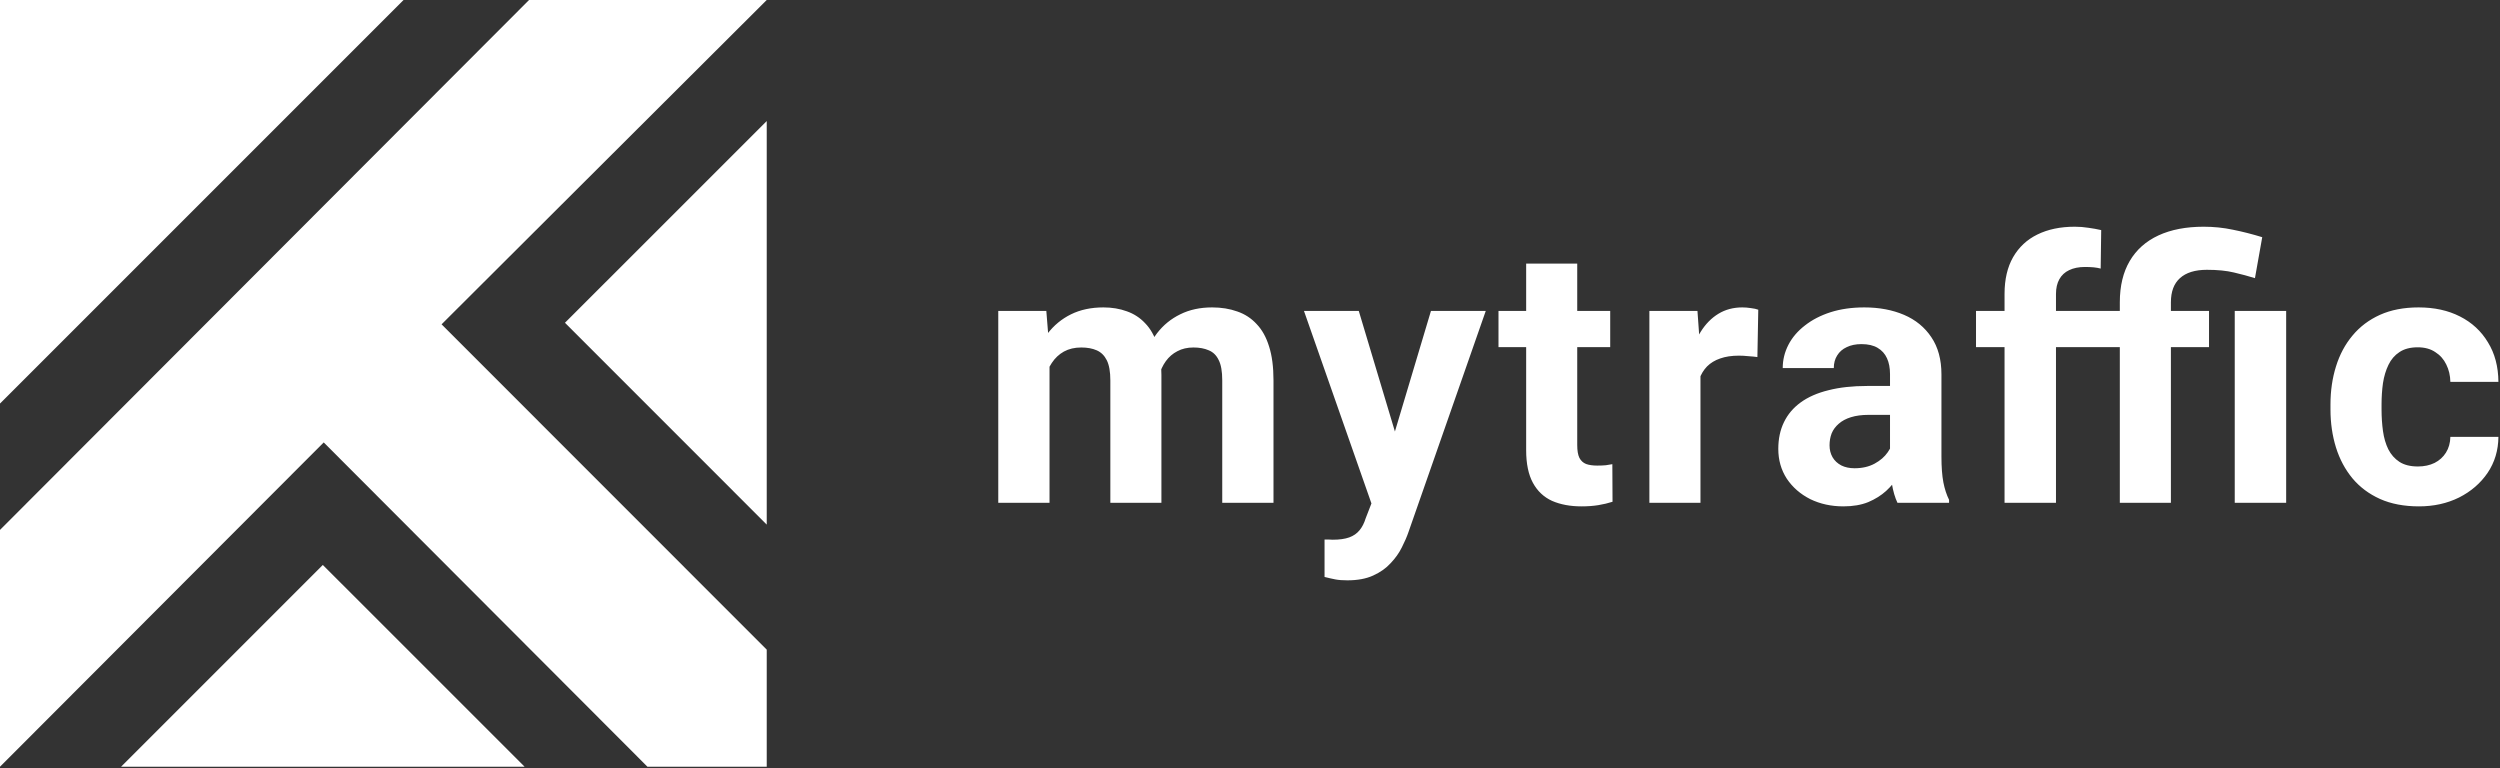
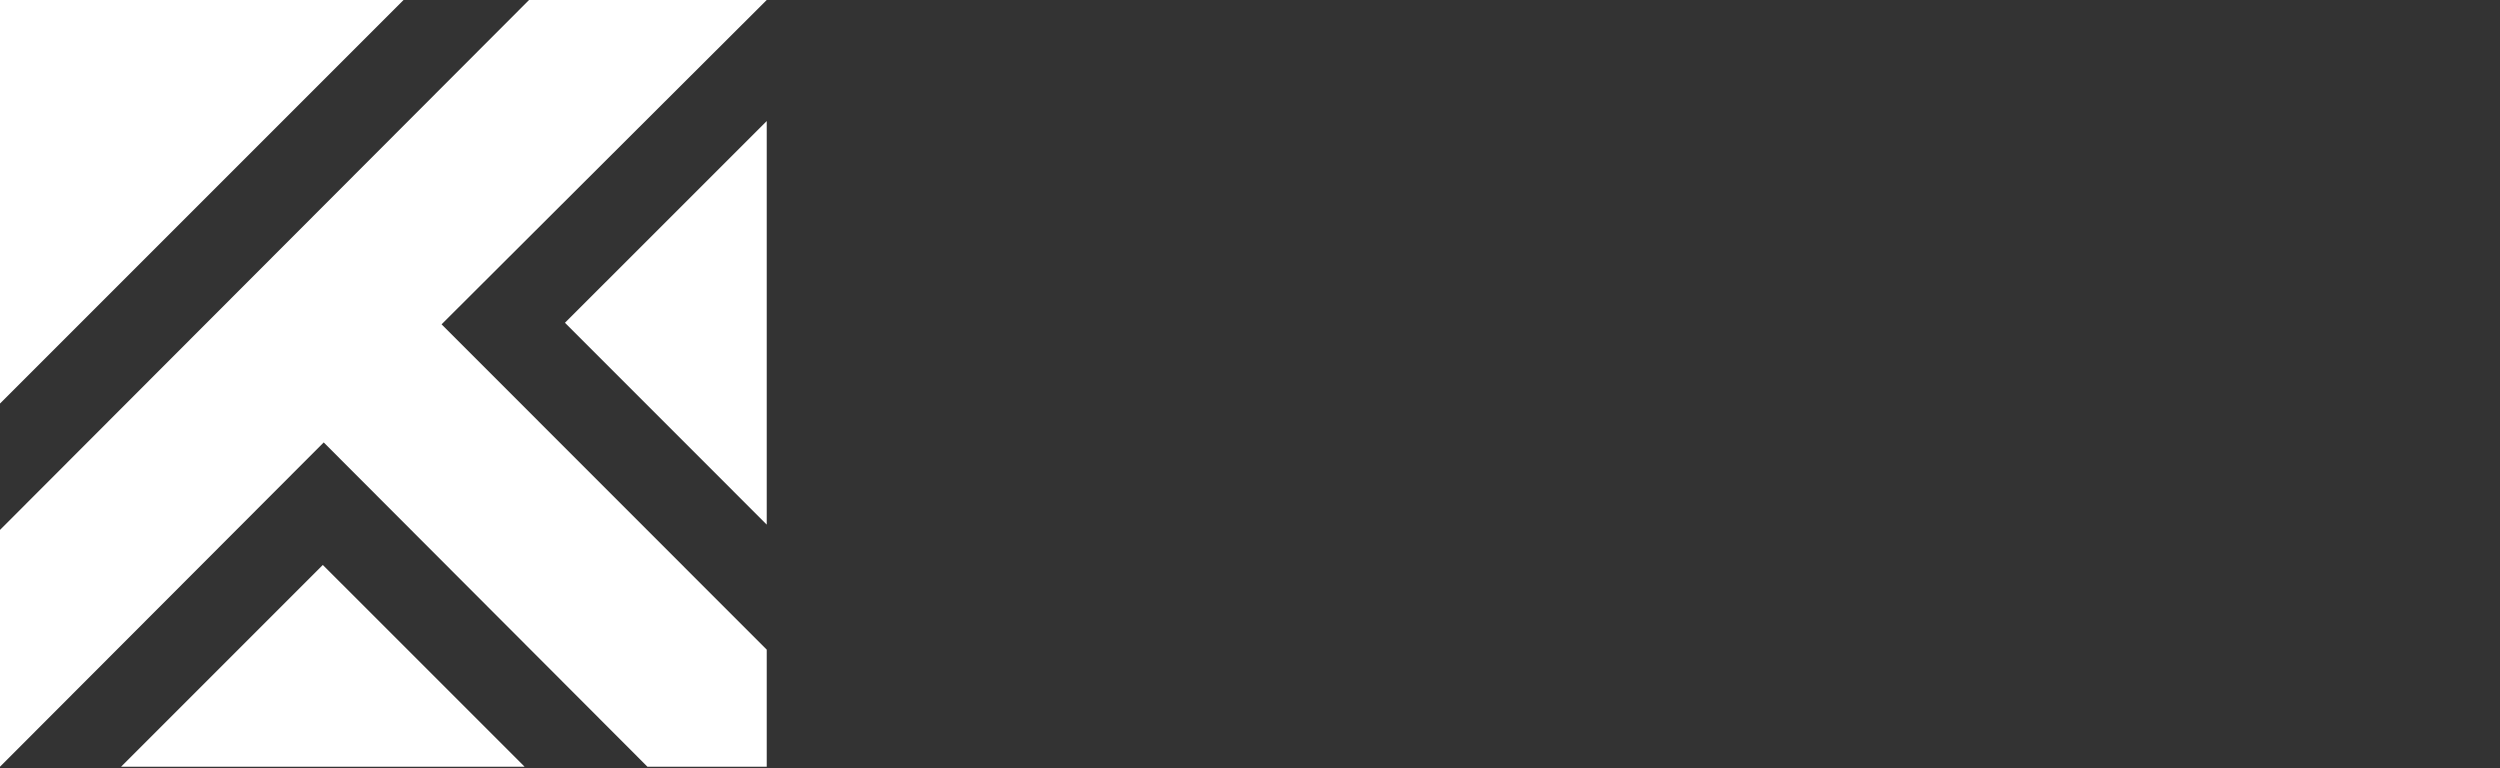
<svg xmlns="http://www.w3.org/2000/svg" width="166" height="51" viewBox="0 0 166 51" fill="none">
  <rect x="0" y="0" width="166" height="51" fill="#333333" stroke="none" />
  <g clip-path="url(#clip0_1_151)">
-     <path d="M69.688 23.285V33.388H66.285V20.647H69.476L69.688 23.285ZM69.217 26.57H68.275C68.275 25.683 68.381 24.867 68.593 24.121C68.813 23.367 69.131 22.716 69.547 22.166C69.971 21.609 70.493 21.177 71.113 20.871C71.733 20.565 72.451 20.412 73.268 20.412C73.833 20.412 74.351 20.498 74.822 20.671C75.293 20.836 75.697 21.099 76.035 21.46C76.38 21.813 76.647 22.276 76.836 22.849C77.024 23.414 77.118 24.093 77.118 24.886V33.388H73.727V25.263C73.727 24.682 73.648 24.235 73.491 23.921C73.334 23.607 73.111 23.387 72.82 23.261C72.538 23.136 72.196 23.073 71.796 23.073C71.356 23.073 70.972 23.163 70.642 23.344C70.32 23.524 70.053 23.776 69.841 24.097C69.629 24.411 69.472 24.78 69.37 25.204C69.268 25.628 69.217 26.083 69.217 26.57ZM76.8 26.181L75.587 26.335C75.587 25.503 75.689 24.729 75.894 24.015C76.106 23.301 76.416 22.672 76.824 22.131C77.24 21.589 77.754 21.169 78.366 20.871C78.979 20.565 79.685 20.412 80.486 20.412C81.098 20.412 81.656 20.502 82.158 20.683C82.66 20.855 83.088 21.134 83.441 21.519C83.802 21.895 84.077 22.39 84.266 23.002C84.462 23.615 84.56 24.364 84.56 25.251V33.388H81.157V25.251C81.157 24.663 81.079 24.215 80.921 23.909C80.772 23.595 80.553 23.379 80.262 23.261C79.98 23.136 79.642 23.073 79.249 23.073C78.841 23.073 78.484 23.155 78.178 23.32C77.872 23.477 77.617 23.697 77.412 23.98C77.208 24.262 77.055 24.592 76.953 24.969C76.851 25.338 76.8 25.742 76.8 26.181ZM91.636 31.951L95.015 20.647H98.654L93.531 35.307C93.421 35.629 93.272 35.974 93.084 36.343C92.903 36.712 92.656 37.062 92.342 37.392C92.036 37.729 91.647 38.004 91.176 38.216C90.713 38.428 90.144 38.534 89.469 38.534C89.147 38.534 88.884 38.514 88.68 38.475C88.476 38.436 88.233 38.381 87.95 38.31V35.825C88.036 35.825 88.127 35.825 88.221 35.825C88.315 35.833 88.405 35.837 88.492 35.837C88.939 35.837 89.304 35.786 89.587 35.684C89.869 35.582 90.097 35.425 90.27 35.213C90.442 35.009 90.58 34.742 90.682 34.412L91.636 31.951ZM90.223 20.647L92.99 29.879L93.472 33.47L91.165 33.718L86.584 20.647H90.223ZM106.918 20.647V23.049H99.5V20.647H106.918ZM101.337 17.503H104.728V29.549C104.728 29.918 104.775 30.201 104.87 30.397C104.972 30.593 105.121 30.731 105.317 30.809C105.513 30.88 105.761 30.915 106.059 30.915C106.271 30.915 106.459 30.907 106.624 30.892C106.797 30.868 106.942 30.845 107.06 30.821L107.072 33.317C106.781 33.411 106.467 33.486 106.13 33.541C105.792 33.596 105.419 33.623 105.011 33.623C104.265 33.623 103.614 33.502 103.056 33.258C102.507 33.007 102.083 32.607 101.784 32.057C101.486 31.508 101.337 30.786 101.337 29.891V17.503ZM112.911 23.426V33.388H109.519V20.647H112.711L112.911 23.426ZM116.749 20.565L116.691 23.709C116.526 23.685 116.326 23.666 116.09 23.65C115.862 23.626 115.654 23.615 115.466 23.615C114.987 23.615 114.571 23.677 114.218 23.803C113.872 23.921 113.582 24.097 113.346 24.333C113.119 24.568 112.946 24.855 112.828 25.192C112.718 25.53 112.656 25.915 112.64 26.346L111.957 26.134C111.957 25.31 112.039 24.553 112.204 23.862C112.369 23.163 112.608 22.555 112.922 22.037C113.244 21.519 113.637 21.118 114.1 20.836C114.563 20.553 115.093 20.412 115.69 20.412C115.878 20.412 116.07 20.427 116.267 20.459C116.463 20.482 116.624 20.518 116.749 20.565ZM125.497 30.515V24.839C125.497 24.431 125.43 24.082 125.297 23.791C125.163 23.493 124.955 23.261 124.673 23.096C124.398 22.932 124.041 22.849 123.601 22.849C123.224 22.849 122.899 22.916 122.624 23.049C122.349 23.175 122.137 23.359 121.988 23.603C121.839 23.838 121.764 24.117 121.764 24.439H118.373C118.373 23.897 118.499 23.383 118.75 22.896C119.001 22.41 119.366 21.982 119.845 21.613C120.324 21.236 120.893 20.942 121.552 20.73C122.22 20.518 122.965 20.412 123.79 20.412C124.779 20.412 125.658 20.577 126.427 20.906C127.197 21.236 127.801 21.73 128.241 22.39C128.688 23.049 128.912 23.874 128.912 24.863V30.315C128.912 31.013 128.955 31.586 129.041 32.034C129.128 32.473 129.253 32.858 129.418 33.188V33.388H125.992C125.827 33.042 125.701 32.611 125.615 32.093C125.536 31.567 125.497 31.041 125.497 30.515ZM125.945 25.628L125.968 27.547H124.072C123.625 27.547 123.236 27.599 122.907 27.701C122.577 27.803 122.306 27.948 122.094 28.136C121.882 28.317 121.725 28.529 121.623 28.772C121.529 29.015 121.482 29.282 121.482 29.573C121.482 29.863 121.548 30.126 121.682 30.362C121.815 30.589 122.008 30.77 122.259 30.903C122.51 31.029 122.804 31.092 123.142 31.092C123.652 31.092 124.096 30.99 124.473 30.786C124.849 30.581 125.14 30.33 125.344 30.032C125.556 29.734 125.666 29.451 125.674 29.184L126.569 30.621C126.443 30.943 126.27 31.276 126.05 31.622C125.839 31.967 125.568 32.293 125.238 32.599C124.908 32.897 124.512 33.145 124.049 33.341C123.586 33.529 123.036 33.623 122.4 33.623C121.592 33.623 120.858 33.462 120.198 33.141C119.547 32.811 119.029 32.36 118.644 31.787C118.267 31.206 118.079 30.546 118.079 29.808C118.079 29.141 118.204 28.548 118.456 28.03C118.707 27.512 119.076 27.076 119.562 26.723C120.057 26.362 120.673 26.091 121.411 25.911C122.149 25.722 123.005 25.628 123.978 25.628H125.945ZM136.517 33.388H133.102V19.517C133.102 18.551 133.291 17.739 133.668 17.079C134.052 16.412 134.59 15.91 135.281 15.572C135.98 15.227 136.808 15.054 137.765 15.054C138.079 15.054 138.382 15.078 138.672 15.125C138.963 15.164 139.245 15.215 139.52 15.278L139.485 17.833C139.335 17.794 139.178 17.766 139.014 17.75C138.849 17.735 138.656 17.727 138.437 17.727C138.028 17.727 137.679 17.798 137.389 17.939C137.106 18.072 136.89 18.273 136.741 18.54C136.592 18.806 136.517 19.132 136.517 19.517V33.388ZM139.096 20.647V23.049H131.207V20.647H139.096ZM144.148 33.388H140.756V20.07C140.756 18.987 140.976 18.072 141.416 17.327C141.855 16.581 142.491 16.016 143.323 15.631C144.155 15.246 145.156 15.054 146.326 15.054C146.993 15.054 147.641 15.121 148.269 15.254C148.897 15.38 149.545 15.545 150.212 15.749L149.729 18.469C149.297 18.335 148.83 18.21 148.328 18.092C147.833 17.974 147.237 17.915 146.538 17.915C145.753 17.915 145.156 18.1 144.748 18.469C144.348 18.83 144.148 19.364 144.148 20.07V33.388ZM146.679 20.647V23.049H138.849V20.647H146.679ZM151.801 20.647V33.388H148.387V20.647H151.801ZM160.549 30.974C160.965 30.974 161.334 30.895 161.656 30.738C161.978 30.574 162.229 30.346 162.41 30.056C162.598 29.757 162.696 29.408 162.704 29.008H165.895C165.887 29.902 165.648 30.699 165.177 31.398C164.706 32.089 164.074 32.634 163.281 33.035C162.488 33.427 161.601 33.623 160.62 33.623C159.631 33.623 158.767 33.459 158.029 33.129C157.299 32.799 156.691 32.344 156.204 31.763C155.717 31.174 155.352 30.491 155.109 29.714C154.866 28.929 154.744 28.089 154.744 27.194V26.853C154.744 25.95 154.866 25.11 155.109 24.333C155.352 23.548 155.717 22.865 156.204 22.284C156.691 21.695 157.299 21.236 158.029 20.906C158.759 20.577 159.615 20.412 160.596 20.412C161.64 20.412 162.555 20.612 163.34 21.012C164.133 21.413 164.753 21.986 165.2 22.731C165.656 23.469 165.887 24.345 165.895 25.357H162.704C162.696 24.933 162.606 24.549 162.433 24.203C162.268 23.858 162.025 23.583 161.703 23.379C161.389 23.167 161 23.061 160.537 23.061C160.043 23.061 159.638 23.167 159.324 23.379C159.01 23.583 158.767 23.866 158.594 24.227C158.422 24.58 158.3 24.984 158.229 25.44C158.167 25.887 158.135 26.358 158.135 26.853V27.194C158.135 27.689 158.167 28.164 158.229 28.619C158.292 29.074 158.41 29.479 158.583 29.832C158.763 30.185 159.01 30.464 159.324 30.668C159.638 30.872 160.047 30.974 160.549 30.974Z" fill="white" />
    <path fill-rule="evenodd" clip-rule="evenodd" d="M35.129 0L0 35.186V50.911L21.495 29.377L42.99 50.911H50.911V43.136L29.32 21.535L50.911 0H35.129Z" fill="white" />
    <path fill-rule="evenodd" clip-rule="evenodd" d="M0 0V26.795L26.795 0H0Z" fill="white" />
    <path fill-rule="evenodd" clip-rule="evenodd" d="M21.435 37.513L8.039 50.911H34.834L21.435 37.513Z" fill="white" />
    <path fill-rule="evenodd" clip-rule="evenodd" d="M37.513 21.432L50.911 34.834V8.038L37.513 21.432Z" fill="white" />
  </g>
  <defs>
    <clipPath id="clip0_1_151">
      <rect width="166" height="51" fill="white" />
    </clipPath>
  </defs>
</svg>